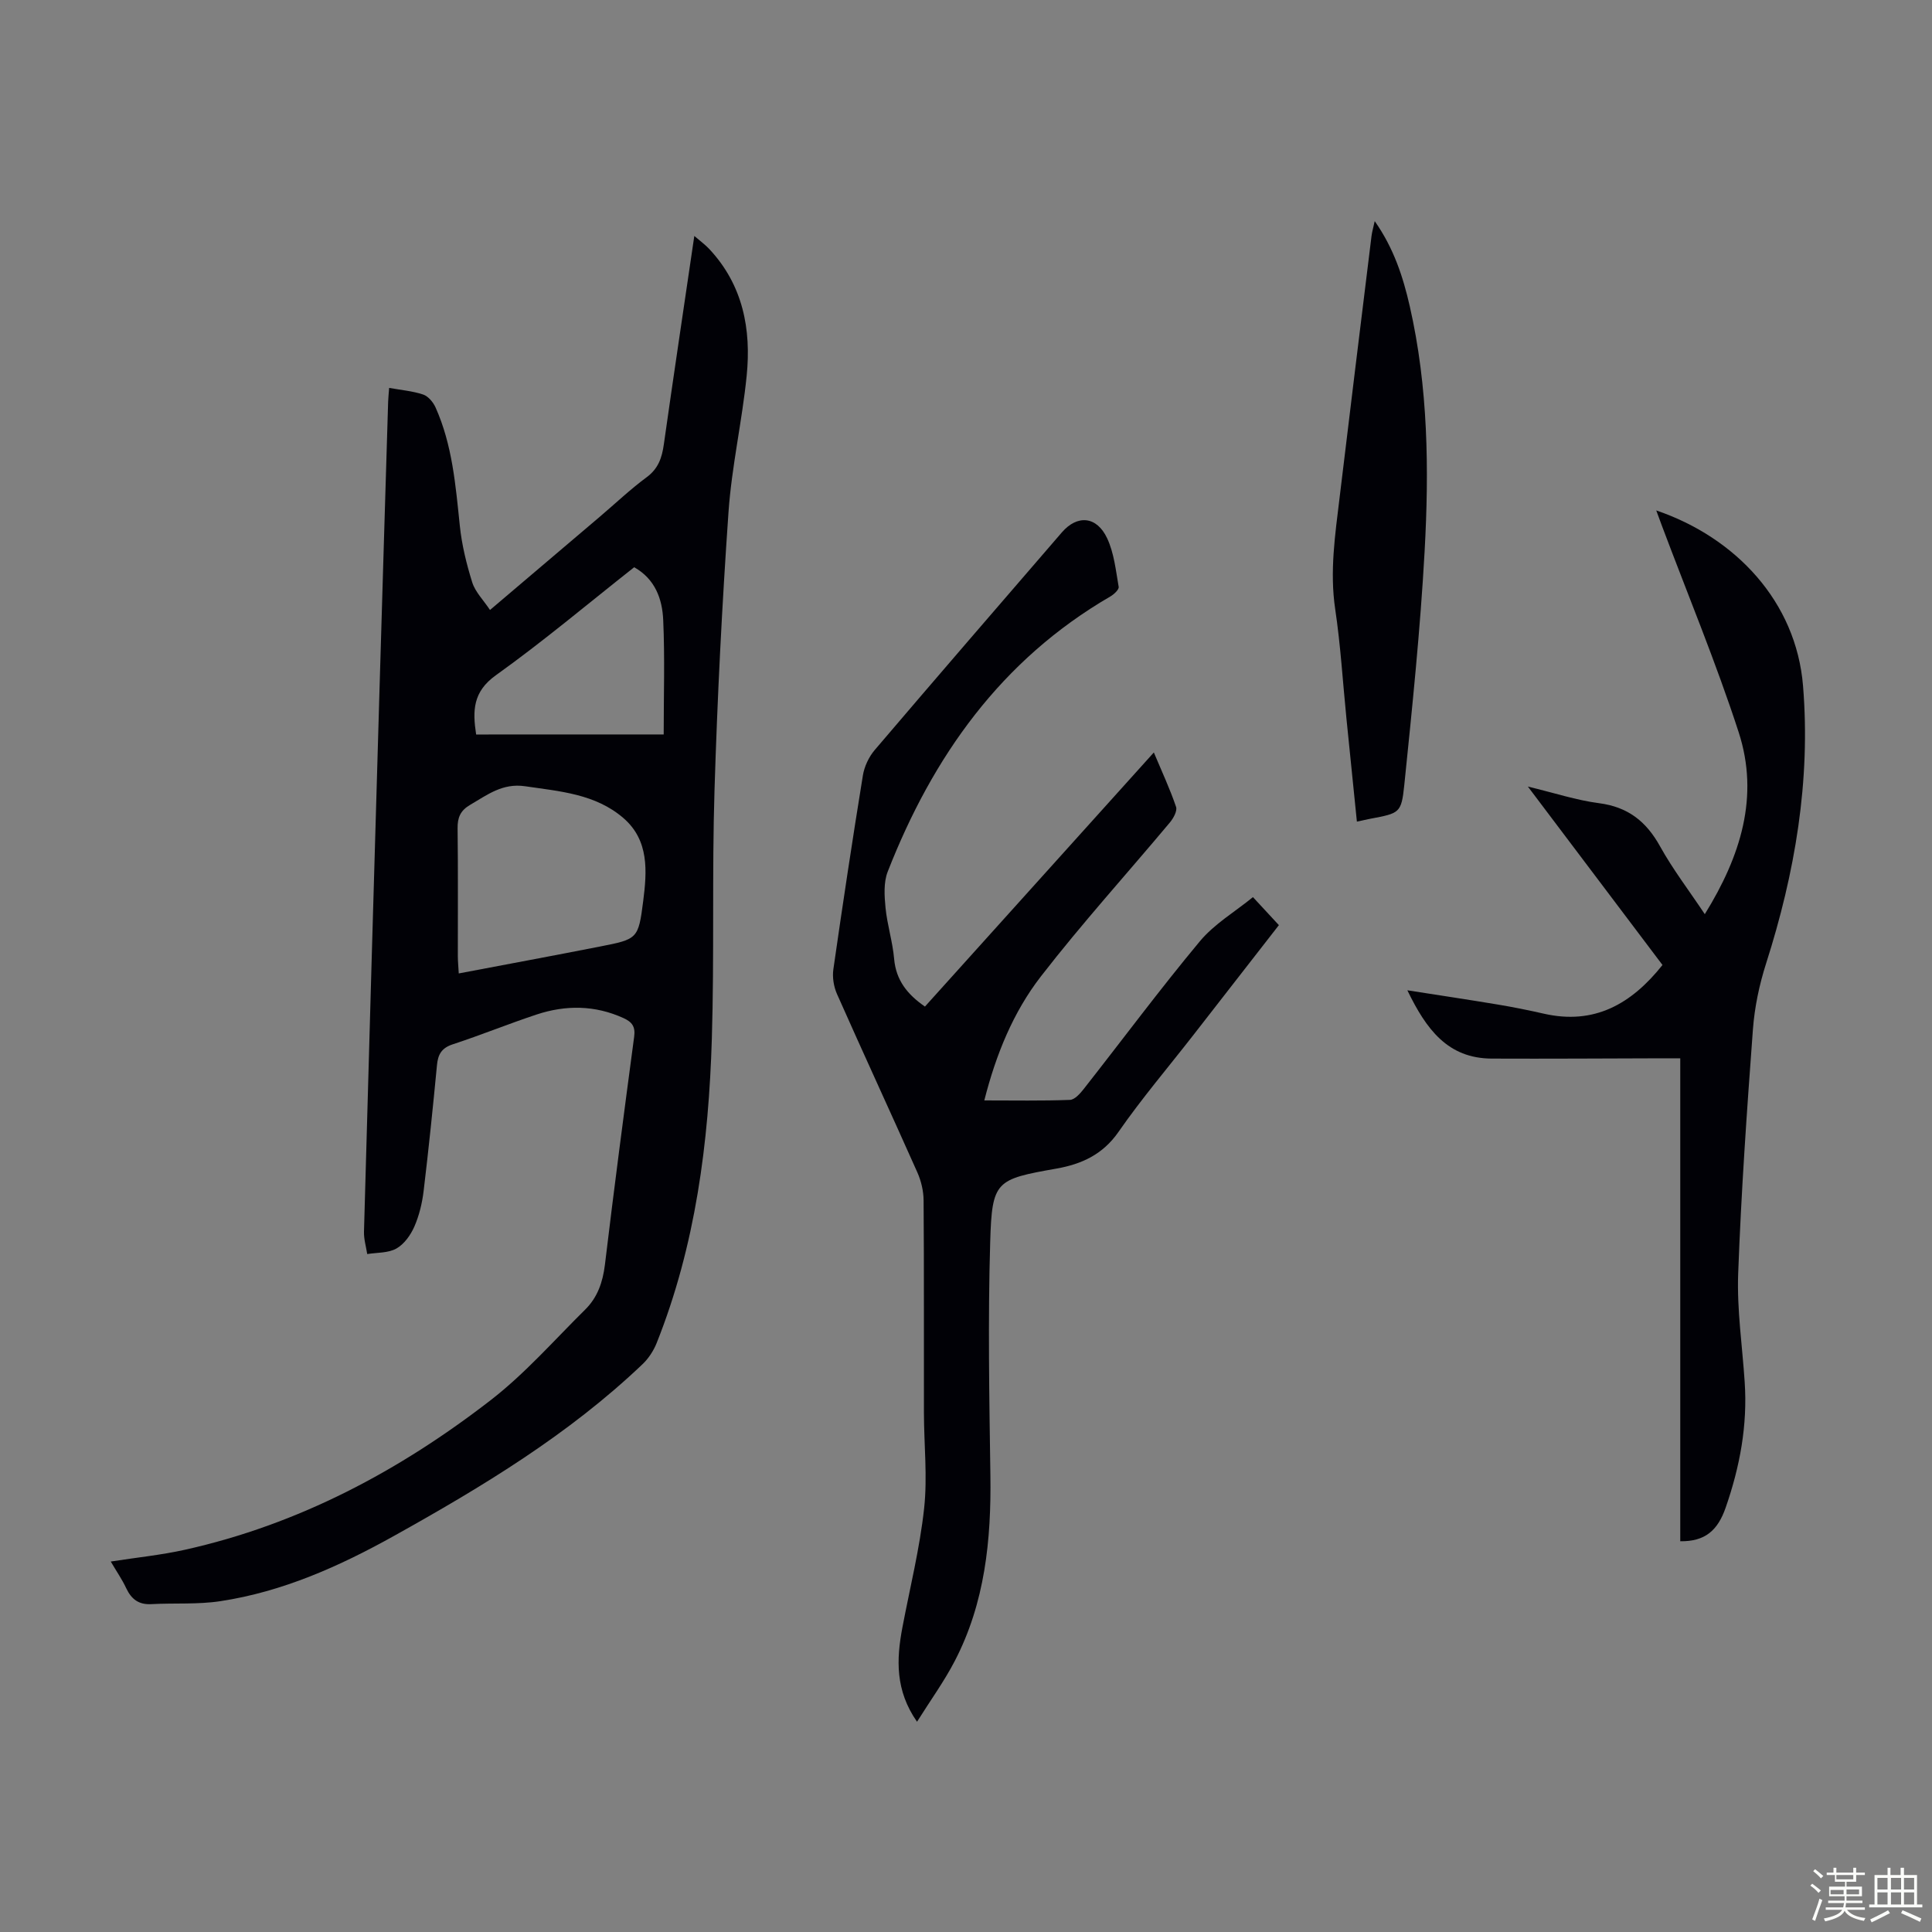
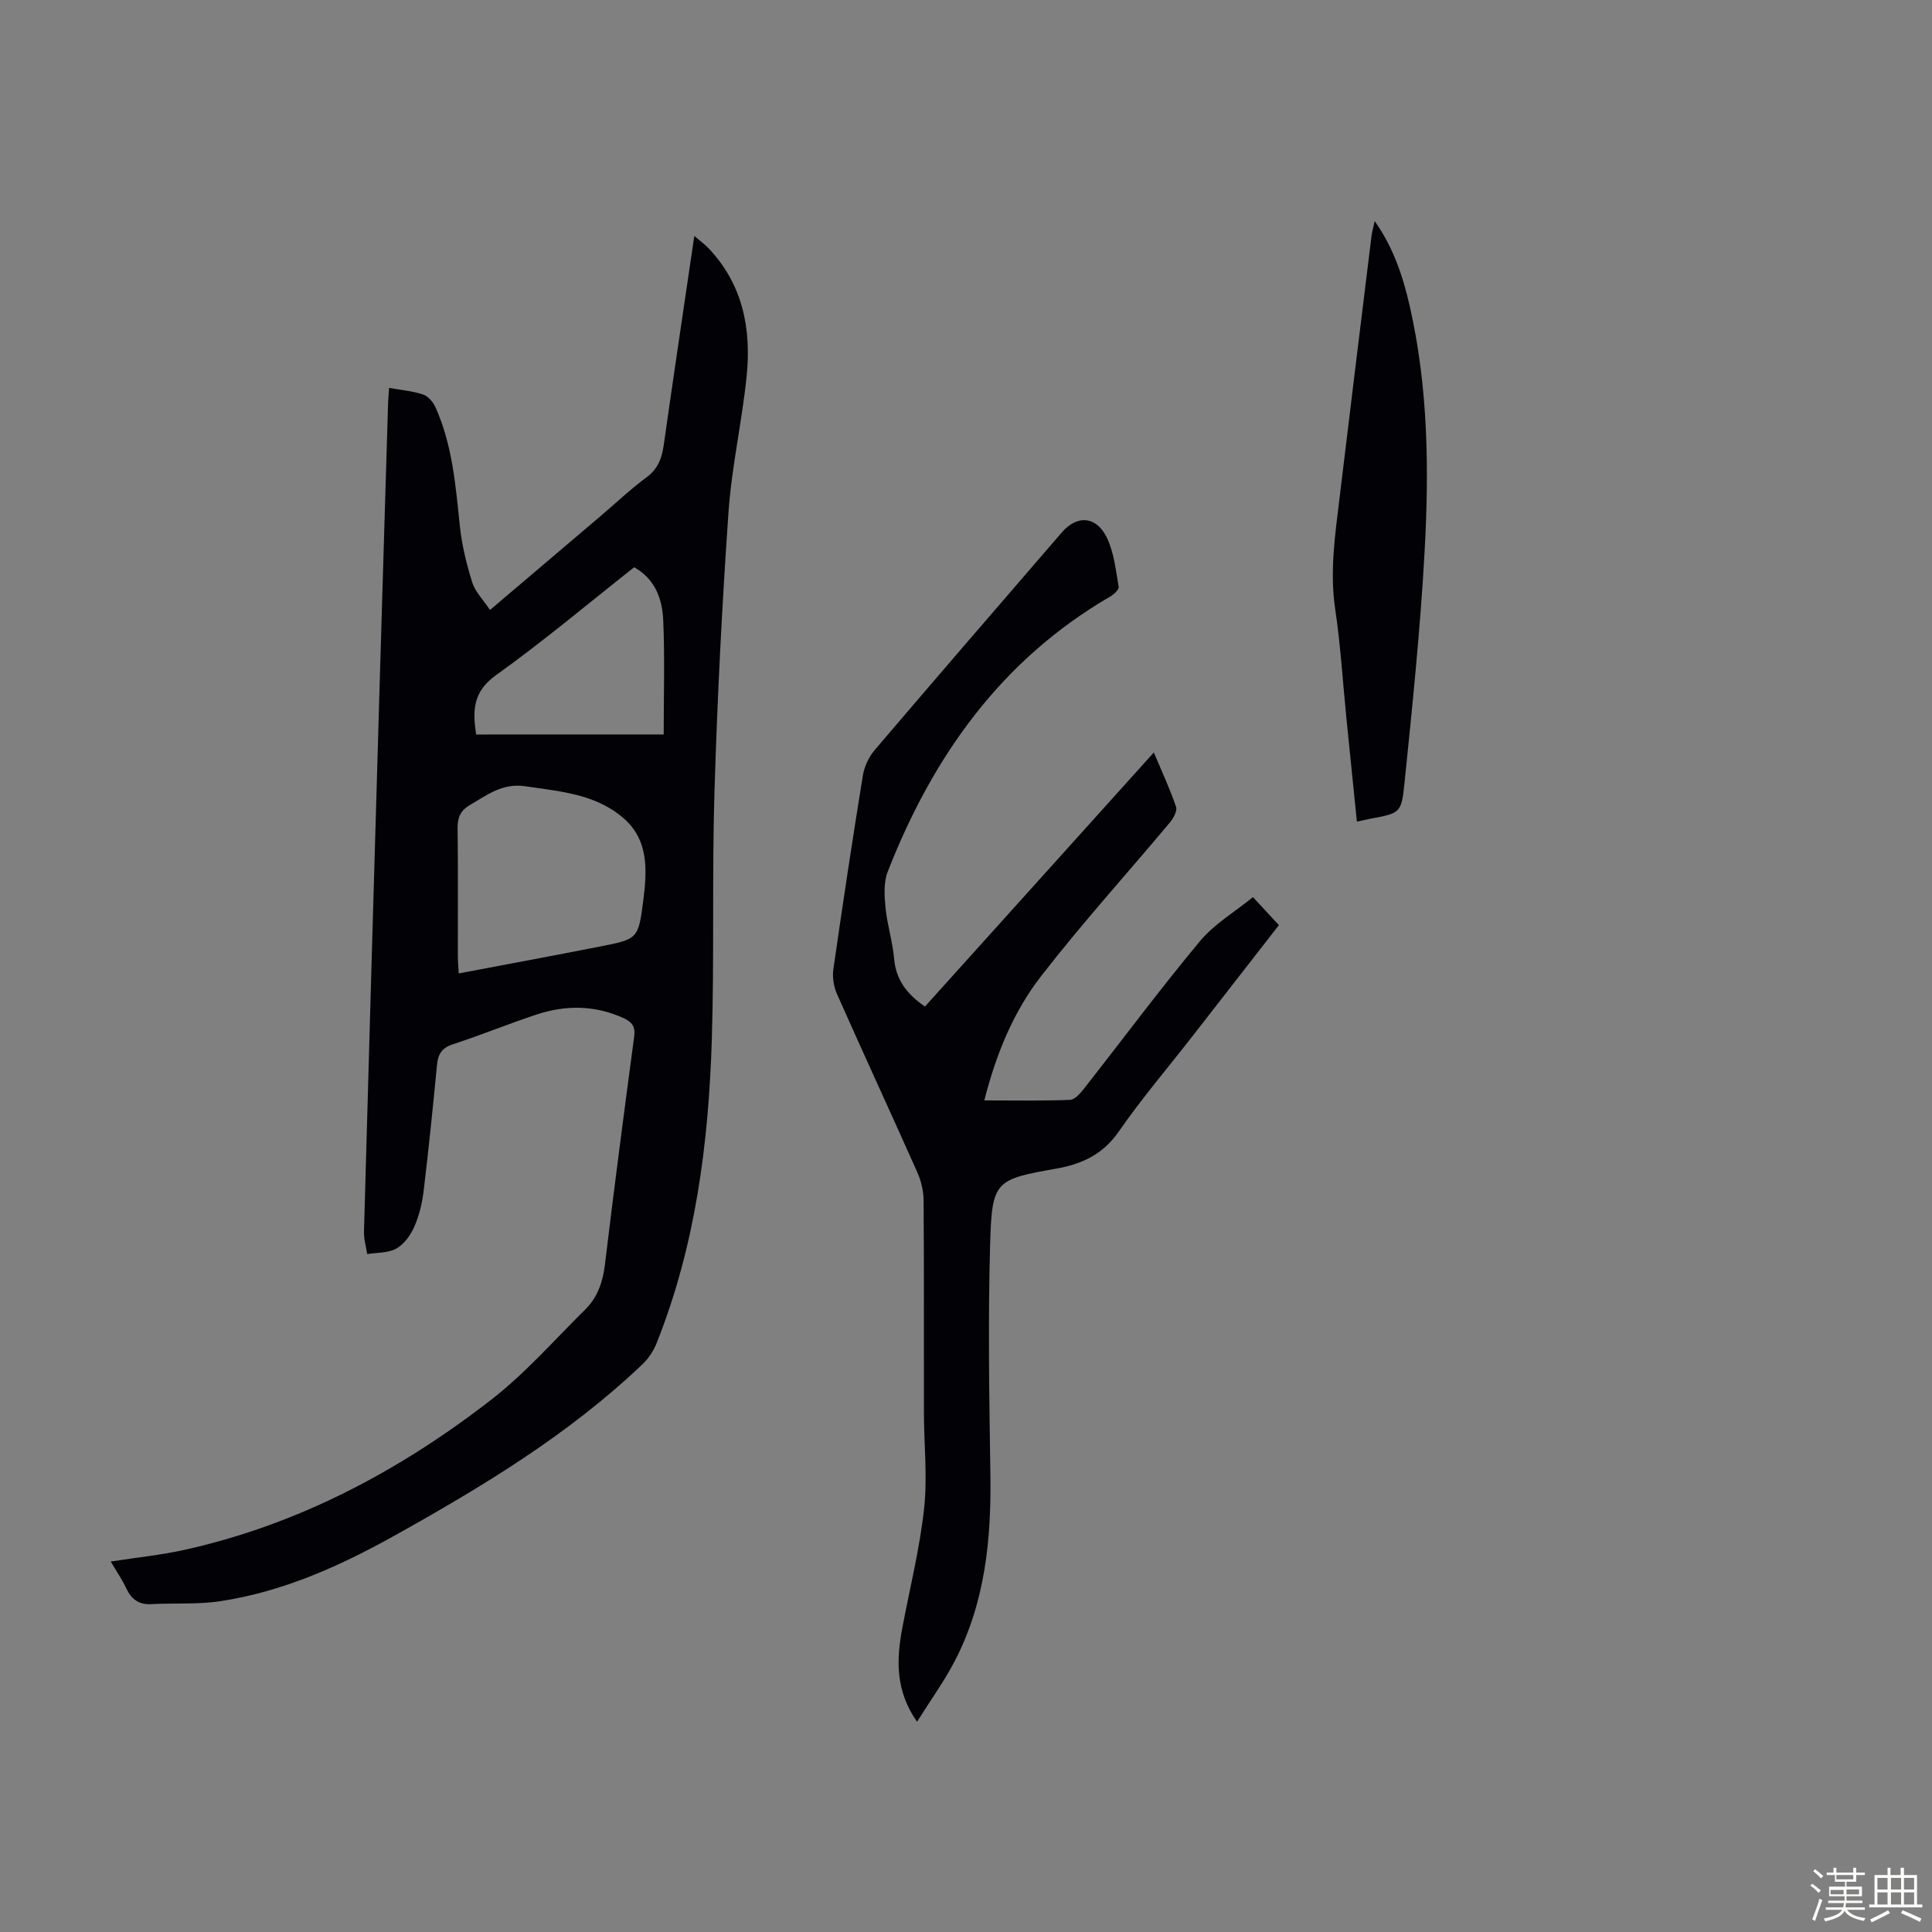
<svg xmlns="http://www.w3.org/2000/svg" enable-background="new 0 0 400 400" viewBox="0 0 400 400">
  <rect x="0" y="0" width="400" height="400" fill="#808080" stroke="none" />
  <path d="m374.8 390.4.4-.4c.7.5 1.3 1 1.8 1.4l-.5.5c-.5-.6-1.1-1.1-1.7-1.5zm1 7.3-.6-.3c.5-1.4 1.1-2.8 1.5-4.3.2.1.4.2.6.3-.5 1.3-1 2.8-1.5 4.3zm-.4-10.3.4-.4c.4.3 1 .8 1.7 1.4l-.5.5c-.4-.5-1-1-1.6-1.5zm2.5.3h1.7v-1h.6v1h3.5v-1h.6v1h1.8v.5h-1.8v1.4h-2v1h3.2v2h-3.2v.9h3.3v.5h-3.4c0 .3-.1.6-.1.9h4v.5h-3.7c.7.9 1.9 1.5 3.8 1.7-.1.2-.2.4-.3.6-2.1-.4-3.5-1.1-4-2.1-.4 1-1.8 1.7-4 2.2-.1-.2-.2-.4-.3-.6 2.1-.4 3.4-1 3.8-1.8h-3.4v-.5h3.6c.1-.3.1-.6.2-.9h-3.3v-.5h3.4c0-.3 0-.6 0-.9h-3.2v-2h3.3v-1h-2.1v-1.4h-1.7v-.5zm1.1 3.5v1h2.7c0-.3 0-.4 0-.4 0-.1 0-.2 0-.2 0-.1 0-.2 0-.3h-2.7zm1.2-3v.9h3.5v-.9zm4.7 3h-2.6v.6.4h2.6z" fill="#fbfcfa" />
  <path d="m393.6 386.7h.6v1.5h2.7v6.1h1.1v.6h-11v-.6h1.1v-6.1h2.7v-1.5h.6v1.5h2.1v-1.5zm-2.7 8.8.4.6c-1.2.6-2.5 1.3-3.8 1.9-.1-.2-.2-.4-.3-.6 1.2-.6 2.5-1.2 3.7-1.9zm-2.2-6.7v2.4h2.1v-2.4zm0 3v2.5h2.1v-2.5zm2.8-3v2.4h2.1v-2.4zm0 3v2.5h2.1v-2.5zm6 6.1c-1.4-.7-2.7-1.3-3.9-1.8l.3-.6c1.5.6 2.7 1.2 3.9 1.7zm-1.2-9.1h-2.1v2.4h2.1zm-2.1 3v2.5h2.1v-2.5z" fill="#fbfcfa" />
  <g fill="#010106">
    <path d="m22.93 323.3c5.45-.85 10.45-1.35 15.32-2.43 23.58-5.25 44.43-16.34 63.35-30.99 7.11-5.5 13.14-12.41 19.57-18.76 2.53-2.5 3.63-5.66 4.07-9.26 1.89-15.77 3.96-31.51 6.06-47.25.27-2.05-.43-3.01-2.2-3.82-5.92-2.7-11.95-2.74-17.99-.75-5.83 1.93-11.52 4.26-17.36 6.17-2.31.76-3.07 2.07-3.28 4.32-.83 8.69-1.72 17.37-2.76 26.03-.3 2.52-.92 5.1-1.93 7.41-.77 1.75-2.11 3.63-3.72 4.53-1.69.95-4 .81-6.03 1.14-.24-1.55-.72-3.11-.67-4.66 1.02-37.03 2.1-74.05 3.18-111.08.59-20.25 1.21-40.49 1.82-60.74.03-.88.13-1.75.21-2.85 2.47.45 4.84.64 7.03 1.37 1.05.35 2.08 1.58 2.57 2.66 3.49 7.78 4.16 16.15 5.03 24.51.41 3.96 1.38 7.91 2.57 11.72.62 1.98 2.29 3.63 3.68 5.72 7.89-6.7 15.29-12.98 22.69-19.27 3.24-2.75 6.34-5.7 9.75-8.22 2.42-1.79 3.16-4.04 3.55-6.8 2.01-14.17 4.13-28.32 6.31-43.15 1.27 1.1 2.3 1.84 3.14 2.75 6.93 7.44 8.67 16.55 7.7 26.2-.95 9.44-3.1 18.77-3.76 28.21-1.34 19.19-2.31 38.42-2.9 57.65-.53 17.11-.03 34.25-.55 51.36-.65 21.55-3.36 42.81-11.43 63.05-.64 1.59-1.67 3.18-2.91 4.36-15.28 14.57-33.18 25.37-51.48 35.57-11.29 6.29-23.02 11.54-35.9 13.5-4.7.72-9.56.36-14.34.62-2.61.14-4.12-1.03-5.19-3.3-.84-1.8-1.99-3.46-3.2-5.52zm72.05-121.76c9.96-1.89 19.61-3.68 29.23-5.57 7.79-1.53 7.96-1.56 8.96-9.43.78-6.14 1.25-12.54-4.09-17.16-5.8-5.02-13.18-5.54-20.39-6.6-4.65-.68-7.81 1.79-11.36 3.86-2.03 1.19-2.62 2.64-2.59 4.88.11 8.83.04 17.67.05 26.5.01 1.09.12 2.17.19 3.52zm42.43-49.48c0-8.13.25-15.93-.1-23.7-.19-4.35-1.67-8.48-6.01-10.92-9.61 7.58-18.84 15.36-28.63 22.36-4.77 3.41-4.85 7.33-4.09 12.27 12.66-.01 25.23-.01 38.83-.01z" />
    <path d="m238.89 155.79c1.71 4.07 3.36 7.6 4.6 11.26.29.85-.56 2.38-1.29 3.25-8.89 10.62-18.22 20.91-26.69 31.85-5.75 7.42-9.31 16.19-11.72 25.68 6.12 0 11.93.11 17.73-.11 1-.04 2.13-1.33 2.88-2.29 8.01-10.19 15.73-20.6 24.02-30.55 3-3.6 7.29-6.12 10.99-9.14 1.98 2.14 3.56 3.85 5.37 5.8-5.77 7.42-11.79 15.16-17.82 22.9-5.16 6.62-10.61 13.03-15.39 19.91-3.25 4.68-7.63 6.67-12.82 7.59-12.57 2.23-13.37 2.49-13.74 15.2-.48 16.09-.19 32.22.04 48.32.19 13.36-1.12 26.39-7.38 38.44-2.19 4.22-5.02 8.12-7.81 12.57-4.53-6.49-4.28-12.92-3.03-19.51 1.56-8.22 3.6-16.38 4.5-24.67.71-6.51-.03-13.18-.04-19.77-.03-14.66.04-29.32-.07-43.98-.01-1.93-.49-3.99-1.27-5.76-5.5-12.35-11.18-24.62-16.66-36.98-.68-1.53-.99-3.48-.75-5.13 1.92-13.39 3.94-26.77 6.11-40.12.3-1.86 1.24-3.85 2.46-5.28 12.85-15.08 25.8-30.06 38.74-45.05 3.19-3.69 7.22-3.38 9.38 1.24 1.43 3.06 1.79 6.65 2.38 10.04.1.56-.99 1.57-1.74 2-22.61 13.13-36.76 33.14-46.08 56.97-.87 2.22-.69 5.01-.45 7.48.35 3.55 1.47 7.02 1.78 10.57.39 4.43 2.73 7.36 6.38 9.88 15.66-17.39 31.29-34.74 47.39-52.61z" />
-     <path d="m352.96 189.27c7.42-11.99 11.34-24.36 7.01-37.68-4.69-14.43-10.54-28.49-15.88-42.71-.37-1-.73-2-1.18-3.2 16.39 5.58 28.97 18.87 30.39 36.33 1.6 19.67-1.67 38.75-7.65 57.47-1.41 4.41-2.39 9.08-2.73 13.68-1.25 16.84-2.43 33.69-3.05 50.56-.27 7.45.86 14.95 1.35 22.43.6 8.96-.99 17.51-3.94 25.99-1.63 4.69-4.23 7.03-9.4 6.96 0-33.13 0-66.3 0-99.99-1.48 0-2.65 0-3.82 0-11.74.03-23.47.11-35.21.06-9.1-.04-13.56-6.05-17.47-14.14 6.69 1.05 12.68 1.94 18.66 2.94 3.2.53 6.38 1.17 9.54 1.89 10.51 2.41 18.19-1.99 24.62-10.07-9.13-12.11-18.21-24.13-27.87-36.94 5.49 1.32 10.05 2.83 14.72 3.44 5.98.77 9.79 3.77 12.65 8.94 2.63 4.75 5.97 9.1 9.26 14.04z" />
    <path d="m280.93 170.11c-.74-7.34-1.46-14.32-2.16-21.31-.76-7.56-1.21-15.17-2.33-22.68-1.16-7.79-.02-15.38.9-23.02 2.17-18.09 4.4-36.17 6.62-54.25.11-.86.36-1.69.66-3.07 3.96 5.64 5.87 11.55 7.26 17.64 3.81 16.73 4.01 33.75 3.07 50.74-.89 16.16-2.56 32.29-4.21 48.4-.6 5.85-1.03 5.8-7.01 6.95-.75.14-1.5.32-2.8.6z" />
  </g>
</svg>